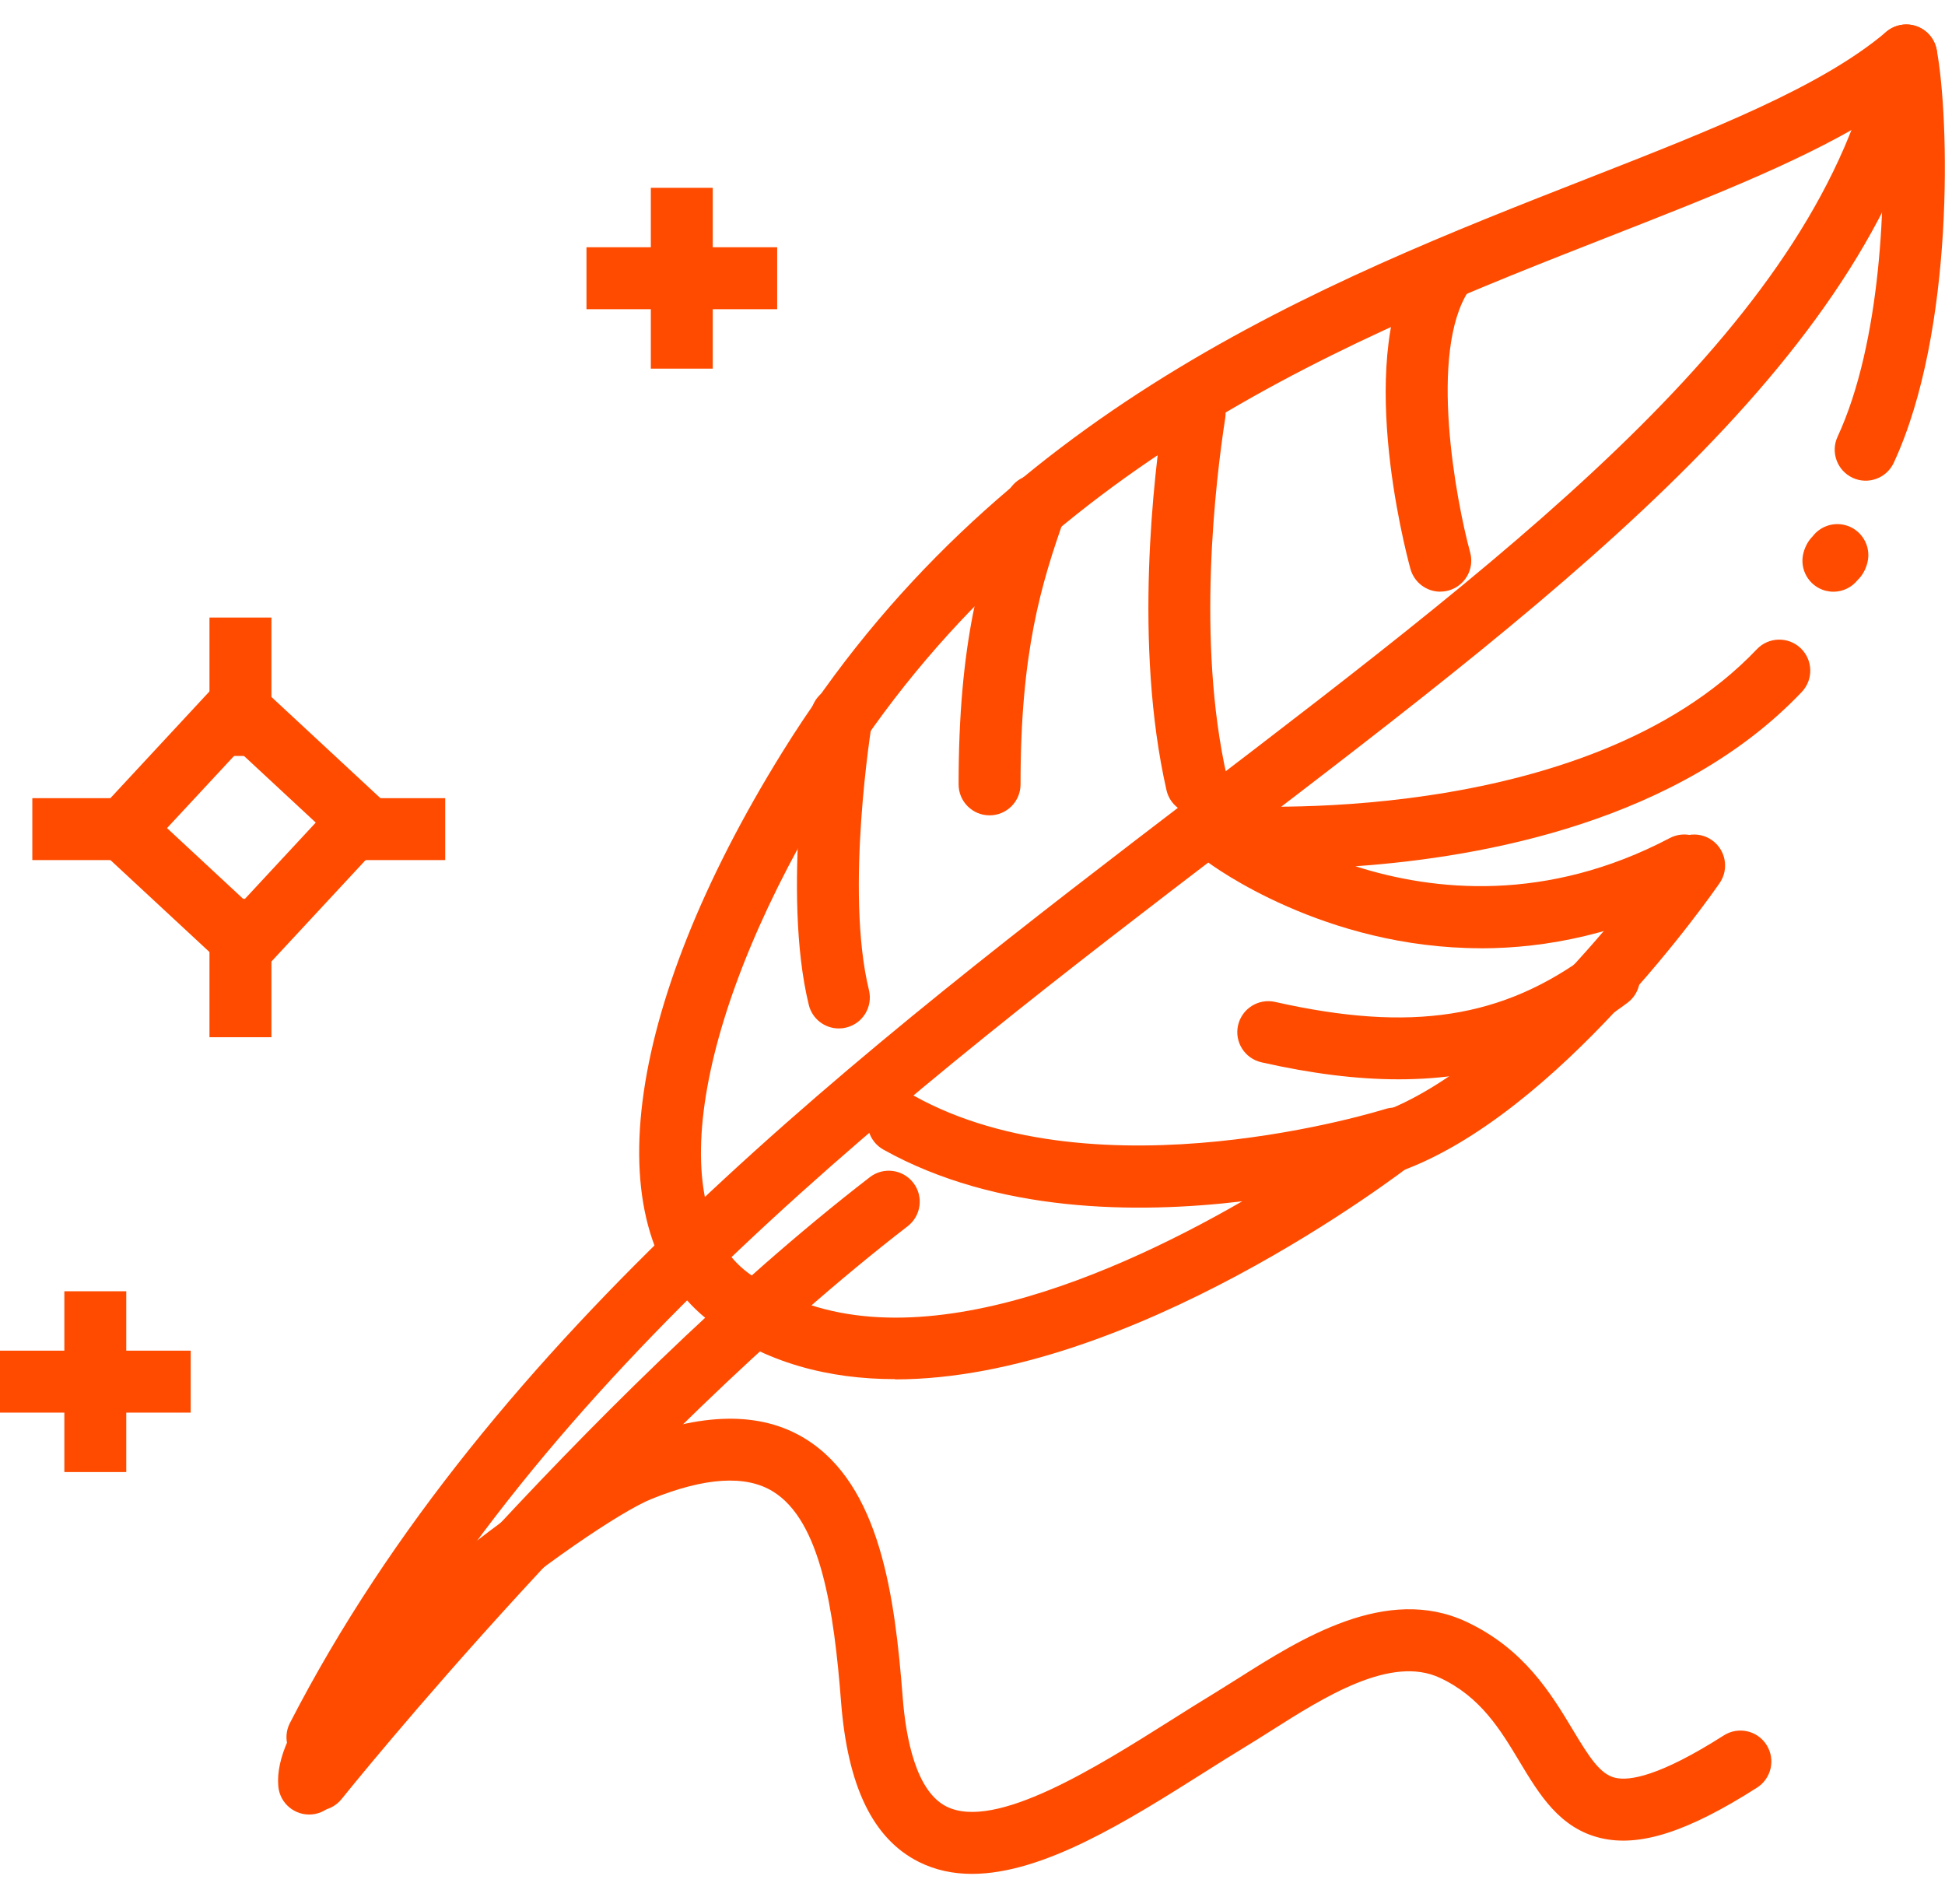
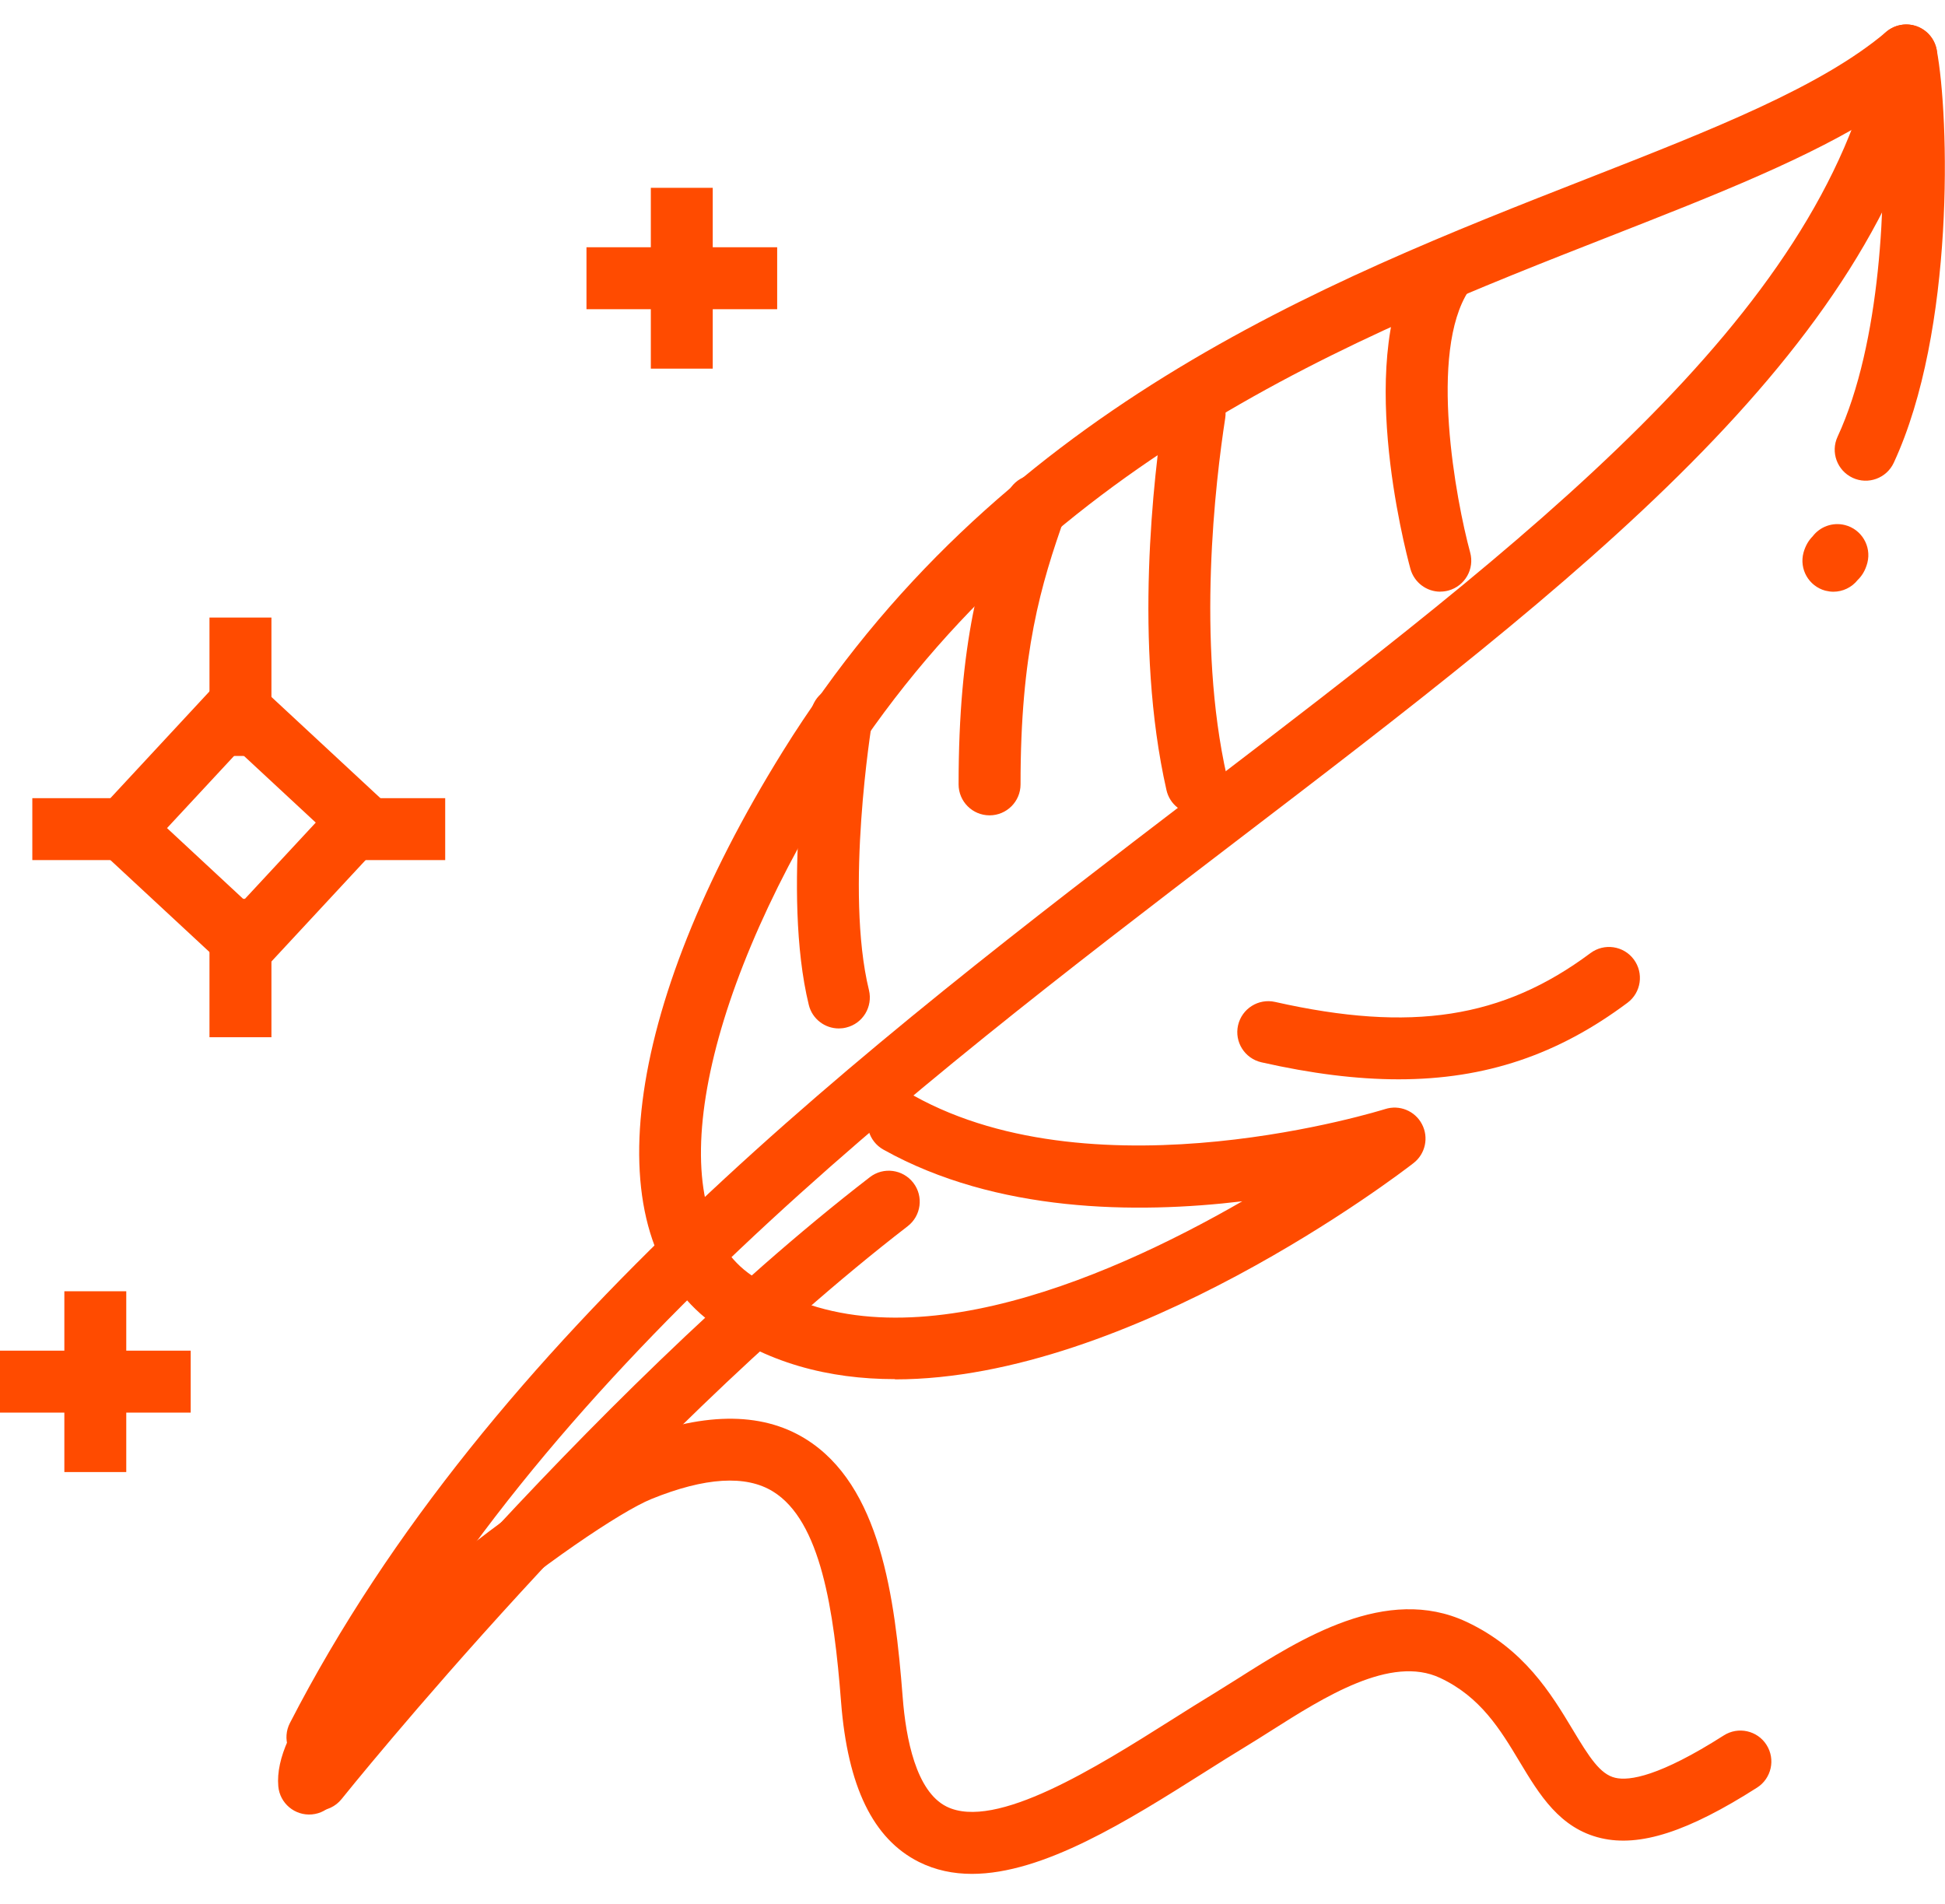
<svg xmlns="http://www.w3.org/2000/svg" width="47" height="46" viewBox="0 0 47 46" fill="none">
  <g clip-path="url(#clip0_48_2974)">
    <path d="M5.98 23.855L1.922 20.088L5.688 16.031L9.746 19.799L5.978 23.857L5.98 23.855ZM4.036 20.008L5.899 21.739L7.63 19.875L5.767 18.145L4.036 20.008Z" fill="#FF4B00" />
    <path d="M6.559 14.921H5.062V18.265H6.559V14.921Z" fill="#FF4B00" />
    <path d="M6.559 21.718H5.062V25.061H6.559V21.718Z" fill="#FF4B00" />
    <path d="M3.578 19.285H0.781V20.781H3.578V19.285Z" fill="#FF4B00" />
    <path d="M10.758 19.285H7.961V20.781H10.758V19.285Z" fill="#FF4B00" />
    <path d="M7.671 42.722C7.555 42.722 7.439 42.696 7.328 42.64C6.962 42.451 6.816 42 7.005 41.632C11.856 32.208 20.911 25.29 28.899 19.185C36.983 13.007 43.964 7.671 45.331 1.185C45.417 0.781 45.814 0.523 46.218 0.607C46.622 0.693 46.88 1.09 46.796 1.494C45.314 8.525 38.128 14.016 29.807 20.373C21.944 26.382 13.033 33.192 8.335 42.316C8.202 42.574 7.94 42.722 7.669 42.722H7.671Z" fill="#FF4B00" />
    <path d="M21.626 33.322C20.032 33.322 18.502 32.935 17.183 31.951C14.347 29.833 15.024 24.421 18.912 18.161C24.019 9.933 31.97 6.816 38.361 4.313C41.394 3.125 44.013 2.097 45.581 0.769C45.785 0.597 46.063 0.545 46.314 0.634C46.565 0.724 46.75 0.939 46.799 1.201C47.106 2.82 47.242 7.989 45.762 11.181C45.588 11.555 45.143 11.719 44.769 11.545C44.395 11.371 44.23 10.926 44.404 10.552C45.456 8.281 45.59 4.76 45.463 2.707C43.755 3.807 41.472 4.702 38.906 5.708C32.722 8.131 25.027 11.149 20.182 18.952C16.842 24.333 15.976 29.186 18.077 30.755C21.374 33.216 26.64 30.971 30.019 29.025C27.45 29.332 24.075 29.3 21.348 27.777C20.986 27.575 20.857 27.12 21.059 26.759C21.261 26.398 21.716 26.269 22.077 26.471C26.55 28.967 33.401 26.817 33.471 26.797C33.817 26.686 34.193 26.84 34.361 27.162C34.53 27.483 34.444 27.88 34.157 28.102C33.811 28.372 27.327 33.328 21.628 33.328L21.626 33.322Z" fill="#FF4B00" />
    <path d="M44.303 14.297C44.238 14.297 44.172 14.287 44.107 14.271C43.708 14.162 43.473 13.751 43.581 13.352C43.63 13.176 43.712 13.049 43.802 12.959C43.978 12.727 44.281 12.611 44.582 12.686C44.982 12.787 45.226 13.195 45.125 13.595C45.076 13.786 44.988 13.919 44.891 14.012C44.75 14.19 44.533 14.297 44.303 14.297Z" fill="#FF4B00" />
    <path d="M34.804 14.296C34.475 14.296 34.174 14.077 34.082 13.744C33.938 13.214 32.718 8.509 34.245 6.195C34.473 5.851 34.937 5.755 35.281 5.982C35.626 6.21 35.721 6.674 35.495 7.018C34.512 8.507 35.184 12.094 35.526 13.349C35.635 13.748 35.399 14.159 35.001 14.268C34.935 14.286 34.868 14.294 34.804 14.294V14.296Z" fill="#FF4B00" />
    <path d="M28.916 19.673C28.574 19.673 28.265 19.437 28.187 19.089C27.39 15.574 27.88 11.473 28.127 9.873C28.19 9.466 28.572 9.185 28.982 9.249C29.39 9.312 29.67 9.694 29.607 10.102C29.373 11.617 28.907 15.494 29.646 18.758C29.738 19.16 29.485 19.563 29.081 19.654C29.025 19.668 28.971 19.673 28.914 19.673H28.916Z" fill="#FF4B00" />
-     <path d="M33.545 28.36C33.237 28.36 32.949 28.168 32.84 27.861C32.702 27.472 32.907 27.043 33.297 26.907C36.705 25.704 40.286 20.54 40.322 20.488C40.556 20.147 41.021 20.061 41.362 20.295C41.702 20.529 41.788 20.995 41.555 21.335C41.397 21.564 37.656 26.953 33.794 28.317C33.712 28.347 33.628 28.36 33.545 28.36Z" fill="#FF4B00" />
-     <path d="M35.789 22.911C31.997 22.911 29.306 20.924 29.149 20.804C28.883 20.604 28.782 20.252 28.9 19.942C29.018 19.631 29.327 19.435 29.658 19.461C29.744 19.468 38.294 20.063 42.453 15.687C42.737 15.388 43.211 15.375 43.512 15.661C43.811 15.946 43.824 16.419 43.538 16.72C40.58 19.831 35.88 20.711 32.752 20.93C34.651 21.536 37.373 21.814 40.35 20.249C40.717 20.056 41.168 20.196 41.36 20.563C41.553 20.928 41.413 21.38 41.046 21.573C39.169 22.561 37.381 22.911 35.787 22.913L35.789 22.911Z" fill="#FF4B00" />
    <path d="M20.27 24.849C19.933 24.849 19.627 24.621 19.544 24.279C18.884 21.577 19.569 17.381 19.597 17.203C19.664 16.795 20.049 16.52 20.457 16.588C20.865 16.655 21.14 17.04 21.073 17.448C21.065 17.489 20.41 21.521 20.998 23.923C21.095 24.326 20.85 24.73 20.448 24.827C20.388 24.842 20.328 24.849 20.27 24.849Z" fill="#FF4B00" />
    <path d="M23.489 45.276C23.037 45.276 22.605 45.188 22.202 44.986C21.097 44.43 20.483 43.167 20.324 41.121C20.152 38.902 19.834 36.75 18.68 36.038C18.025 35.632 17.035 35.693 15.739 36.219C14.998 36.52 13.022 37.854 11.261 39.36C8.784 41.482 8.186 42.687 8.216 43.027C8.253 43.439 7.948 43.802 7.537 43.839C7.125 43.875 6.762 43.572 6.725 43.16C6.483 40.449 13.75 35.411 15.174 34.833C16.936 34.118 18.38 34.094 19.463 34.765C21.273 35.884 21.624 38.575 21.813 41.007C21.89 42.009 22.137 43.28 22.87 43.648C24.053 44.241 26.511 42.69 28.307 41.557C28.664 41.332 29.01 41.113 29.338 40.915C29.516 40.806 29.704 40.687 29.905 40.561C31.424 39.598 33.502 38.279 35.437 39.186C36.831 39.841 37.482 40.924 38.006 41.794C38.404 42.458 38.668 42.87 39.031 42.954C39.371 43.035 40.103 42.92 41.654 41.931C42.002 41.708 42.466 41.811 42.687 42.159C42.909 42.507 42.806 42.971 42.458 43.192C40.791 44.256 39.628 44.632 38.687 44.412C37.689 44.178 37.197 43.358 36.72 42.565C36.258 41.796 35.781 41.001 34.799 40.541C33.609 39.981 31.998 41.003 30.704 41.824C30.496 41.955 30.298 42.082 30.11 42.195C29.789 42.389 29.452 42.602 29.102 42.823C27.256 43.989 25.214 45.276 23.484 45.276H23.489Z" fill="#FF4B00" />
    <path d="M23.912 19.7C23.499 19.7 23.164 19.365 23.164 18.952C23.164 15.53 23.692 13.762 24.33 11.966C24.468 11.577 24.896 11.373 25.286 11.511C25.675 11.65 25.879 12.078 25.74 12.467C25.149 14.131 24.659 15.768 24.661 18.952C24.661 19.365 24.326 19.7 23.912 19.7Z" fill="#FF4B00" />
    <path d="M33.795 26.078C32.783 26.078 31.691 25.94 30.482 25.667C30.078 25.575 29.826 25.175 29.917 24.773C30.009 24.37 30.409 24.118 30.811 24.208C34.106 24.95 36.314 24.608 38.432 23.029C38.763 22.782 39.232 22.849 39.479 23.18C39.726 23.512 39.659 23.981 39.328 24.228C37.655 25.478 35.904 26.078 33.797 26.078H33.795Z" fill="#FF4B00" />
    <path d="M17.223 4.538H15.727V8.907H17.223V4.538Z" fill="#FF4B00" />
    <path d="M18.78 5.974H14.172V7.471H18.78V5.974Z" fill="#FF4B00" />
    <path d="M3.051 31.199H1.555V35.567H3.051V31.199Z" fill="#FF4B00" />
    <path d="M4.608 32.634H0V34.131H4.608V32.634Z" fill="#FF4B00" />
    <path d="M7.67 43.748C7.505 43.748 7.34 43.693 7.204 43.585C6.88 43.327 6.828 42.855 7.086 42.533C7.155 42.446 14.124 33.759 21.02 28.442C21.347 28.189 21.817 28.251 22.07 28.579C22.322 28.906 22.26 29.376 21.933 29.628C15.179 34.835 8.324 43.381 8.255 43.467C8.107 43.652 7.89 43.748 7.67 43.748Z" fill="#FF4B00" />
  </g>
  <defs>
    <clipPath id="clip0_48_2974">
      <rect width="47" height="44.686" fill="white" transform="translate(0 0.589)" />
    </clipPath>
  </defs>
</svg>